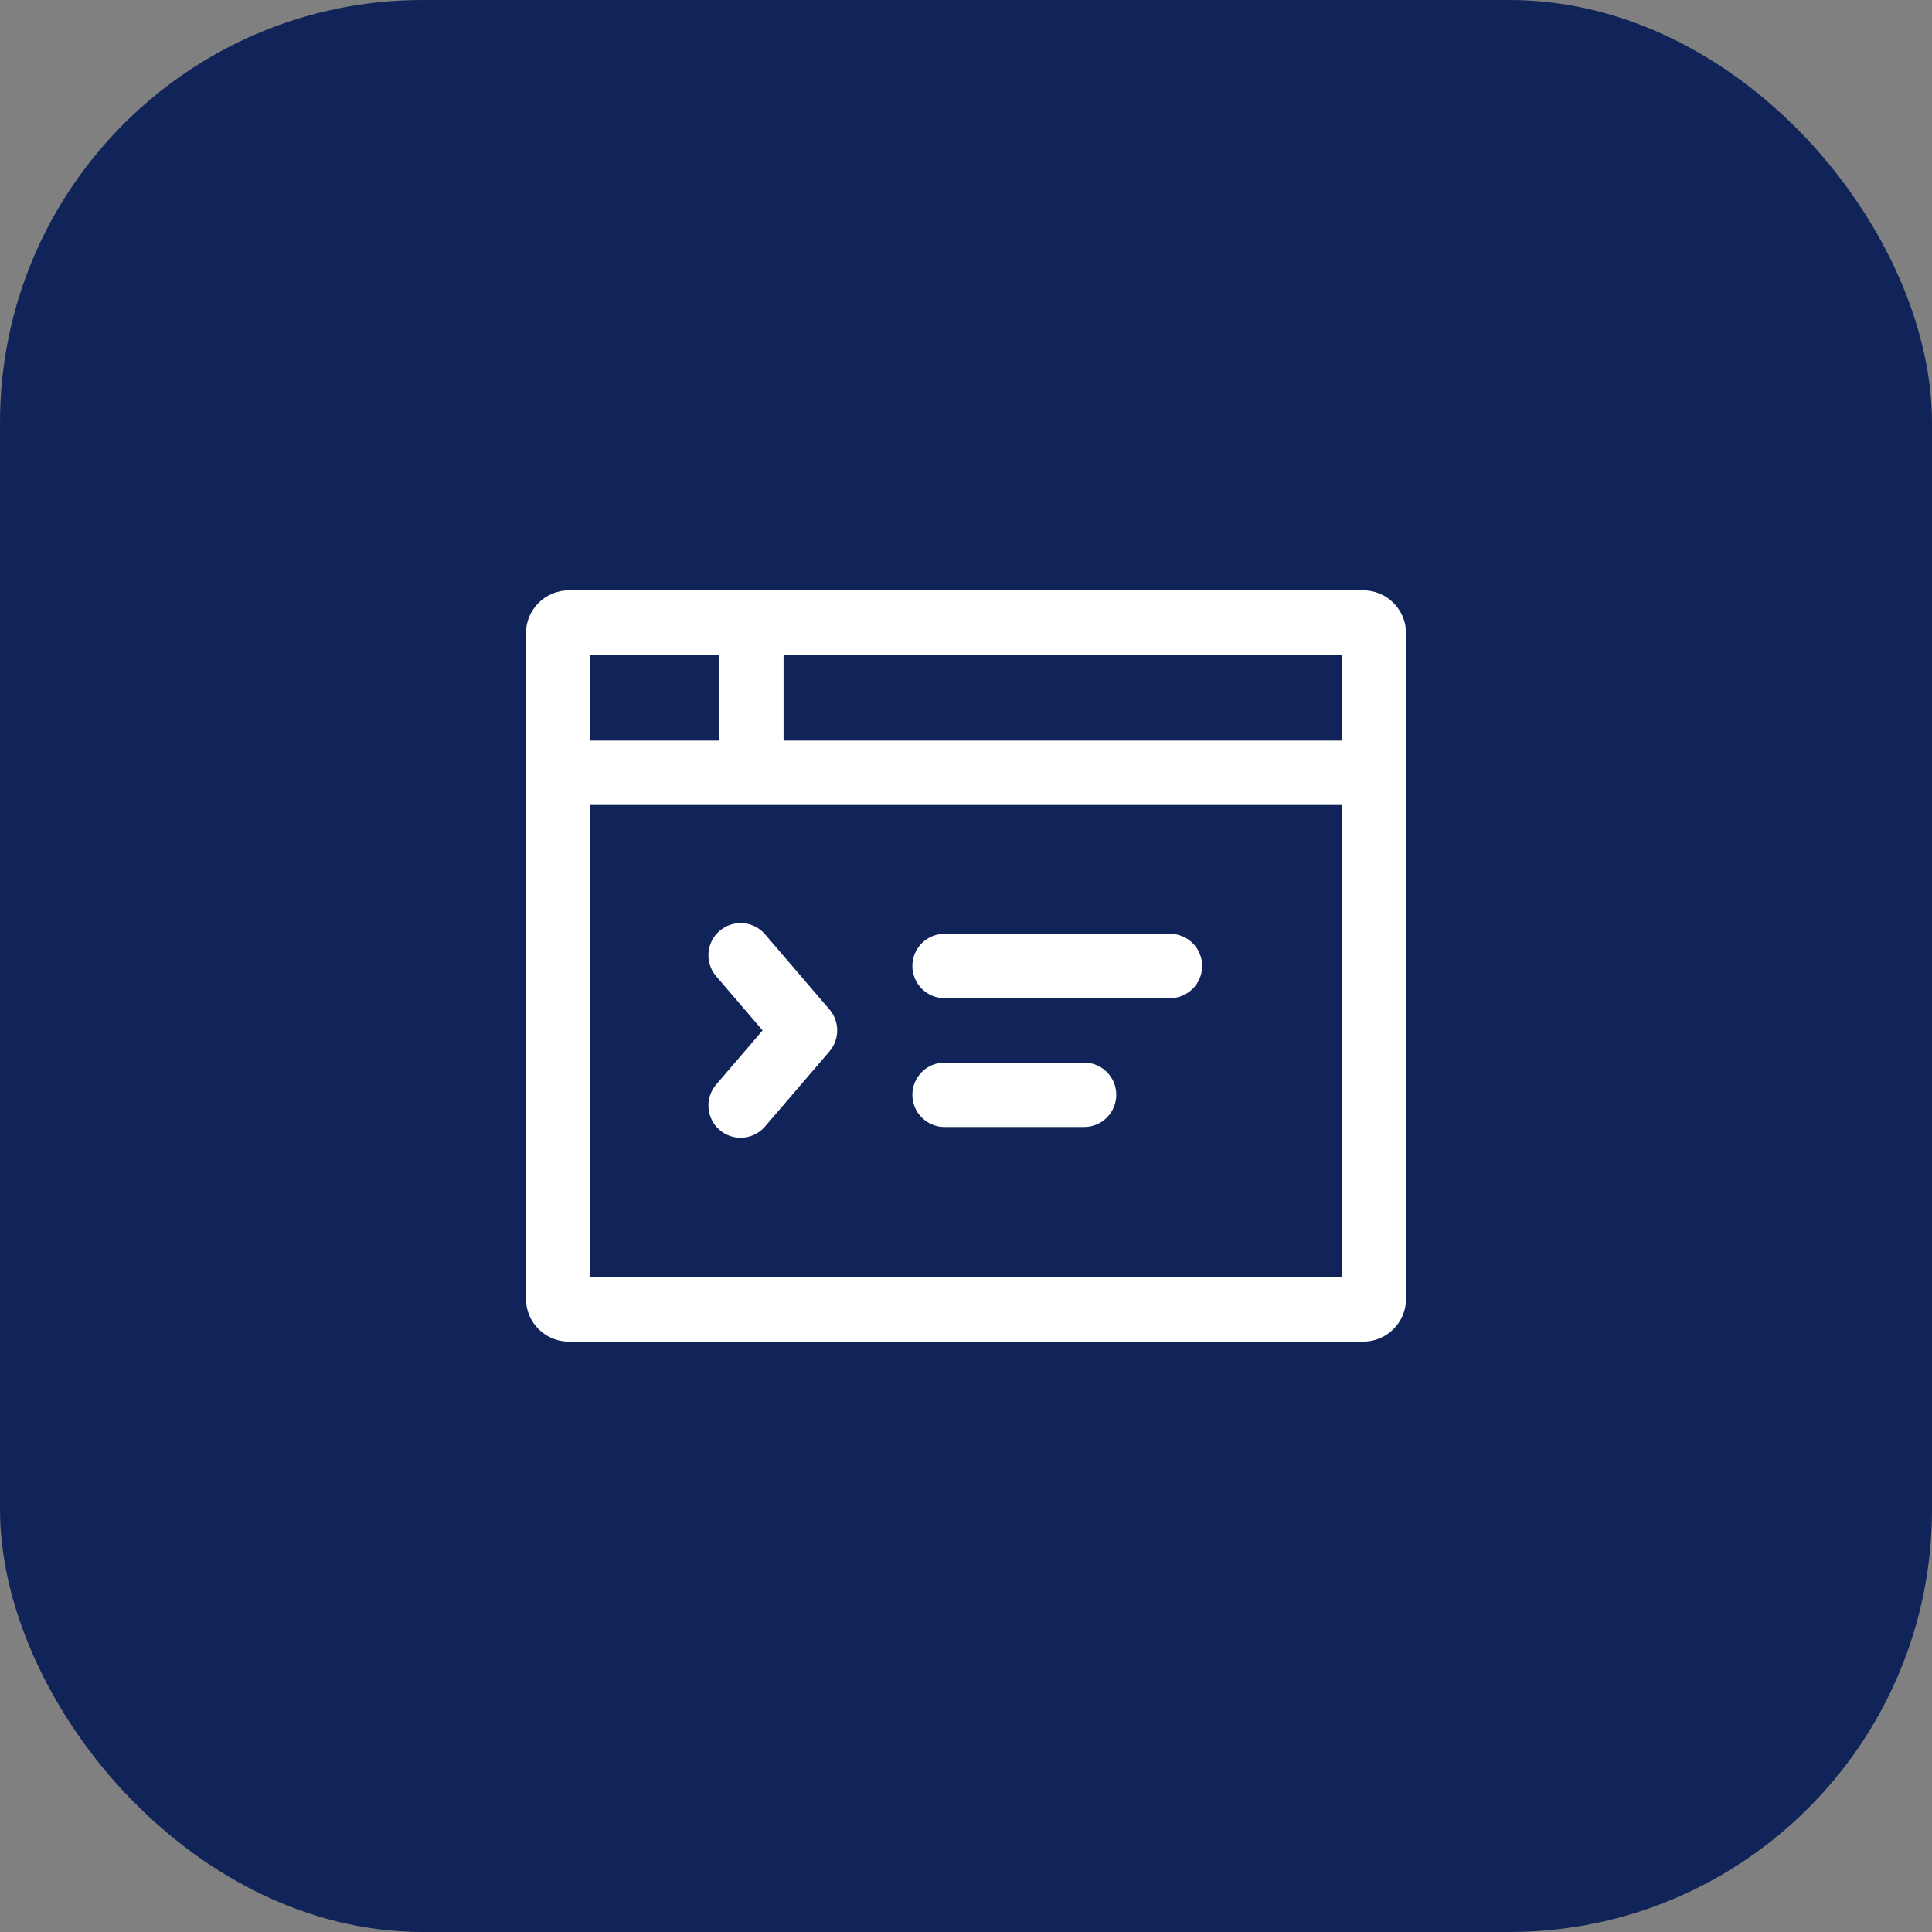
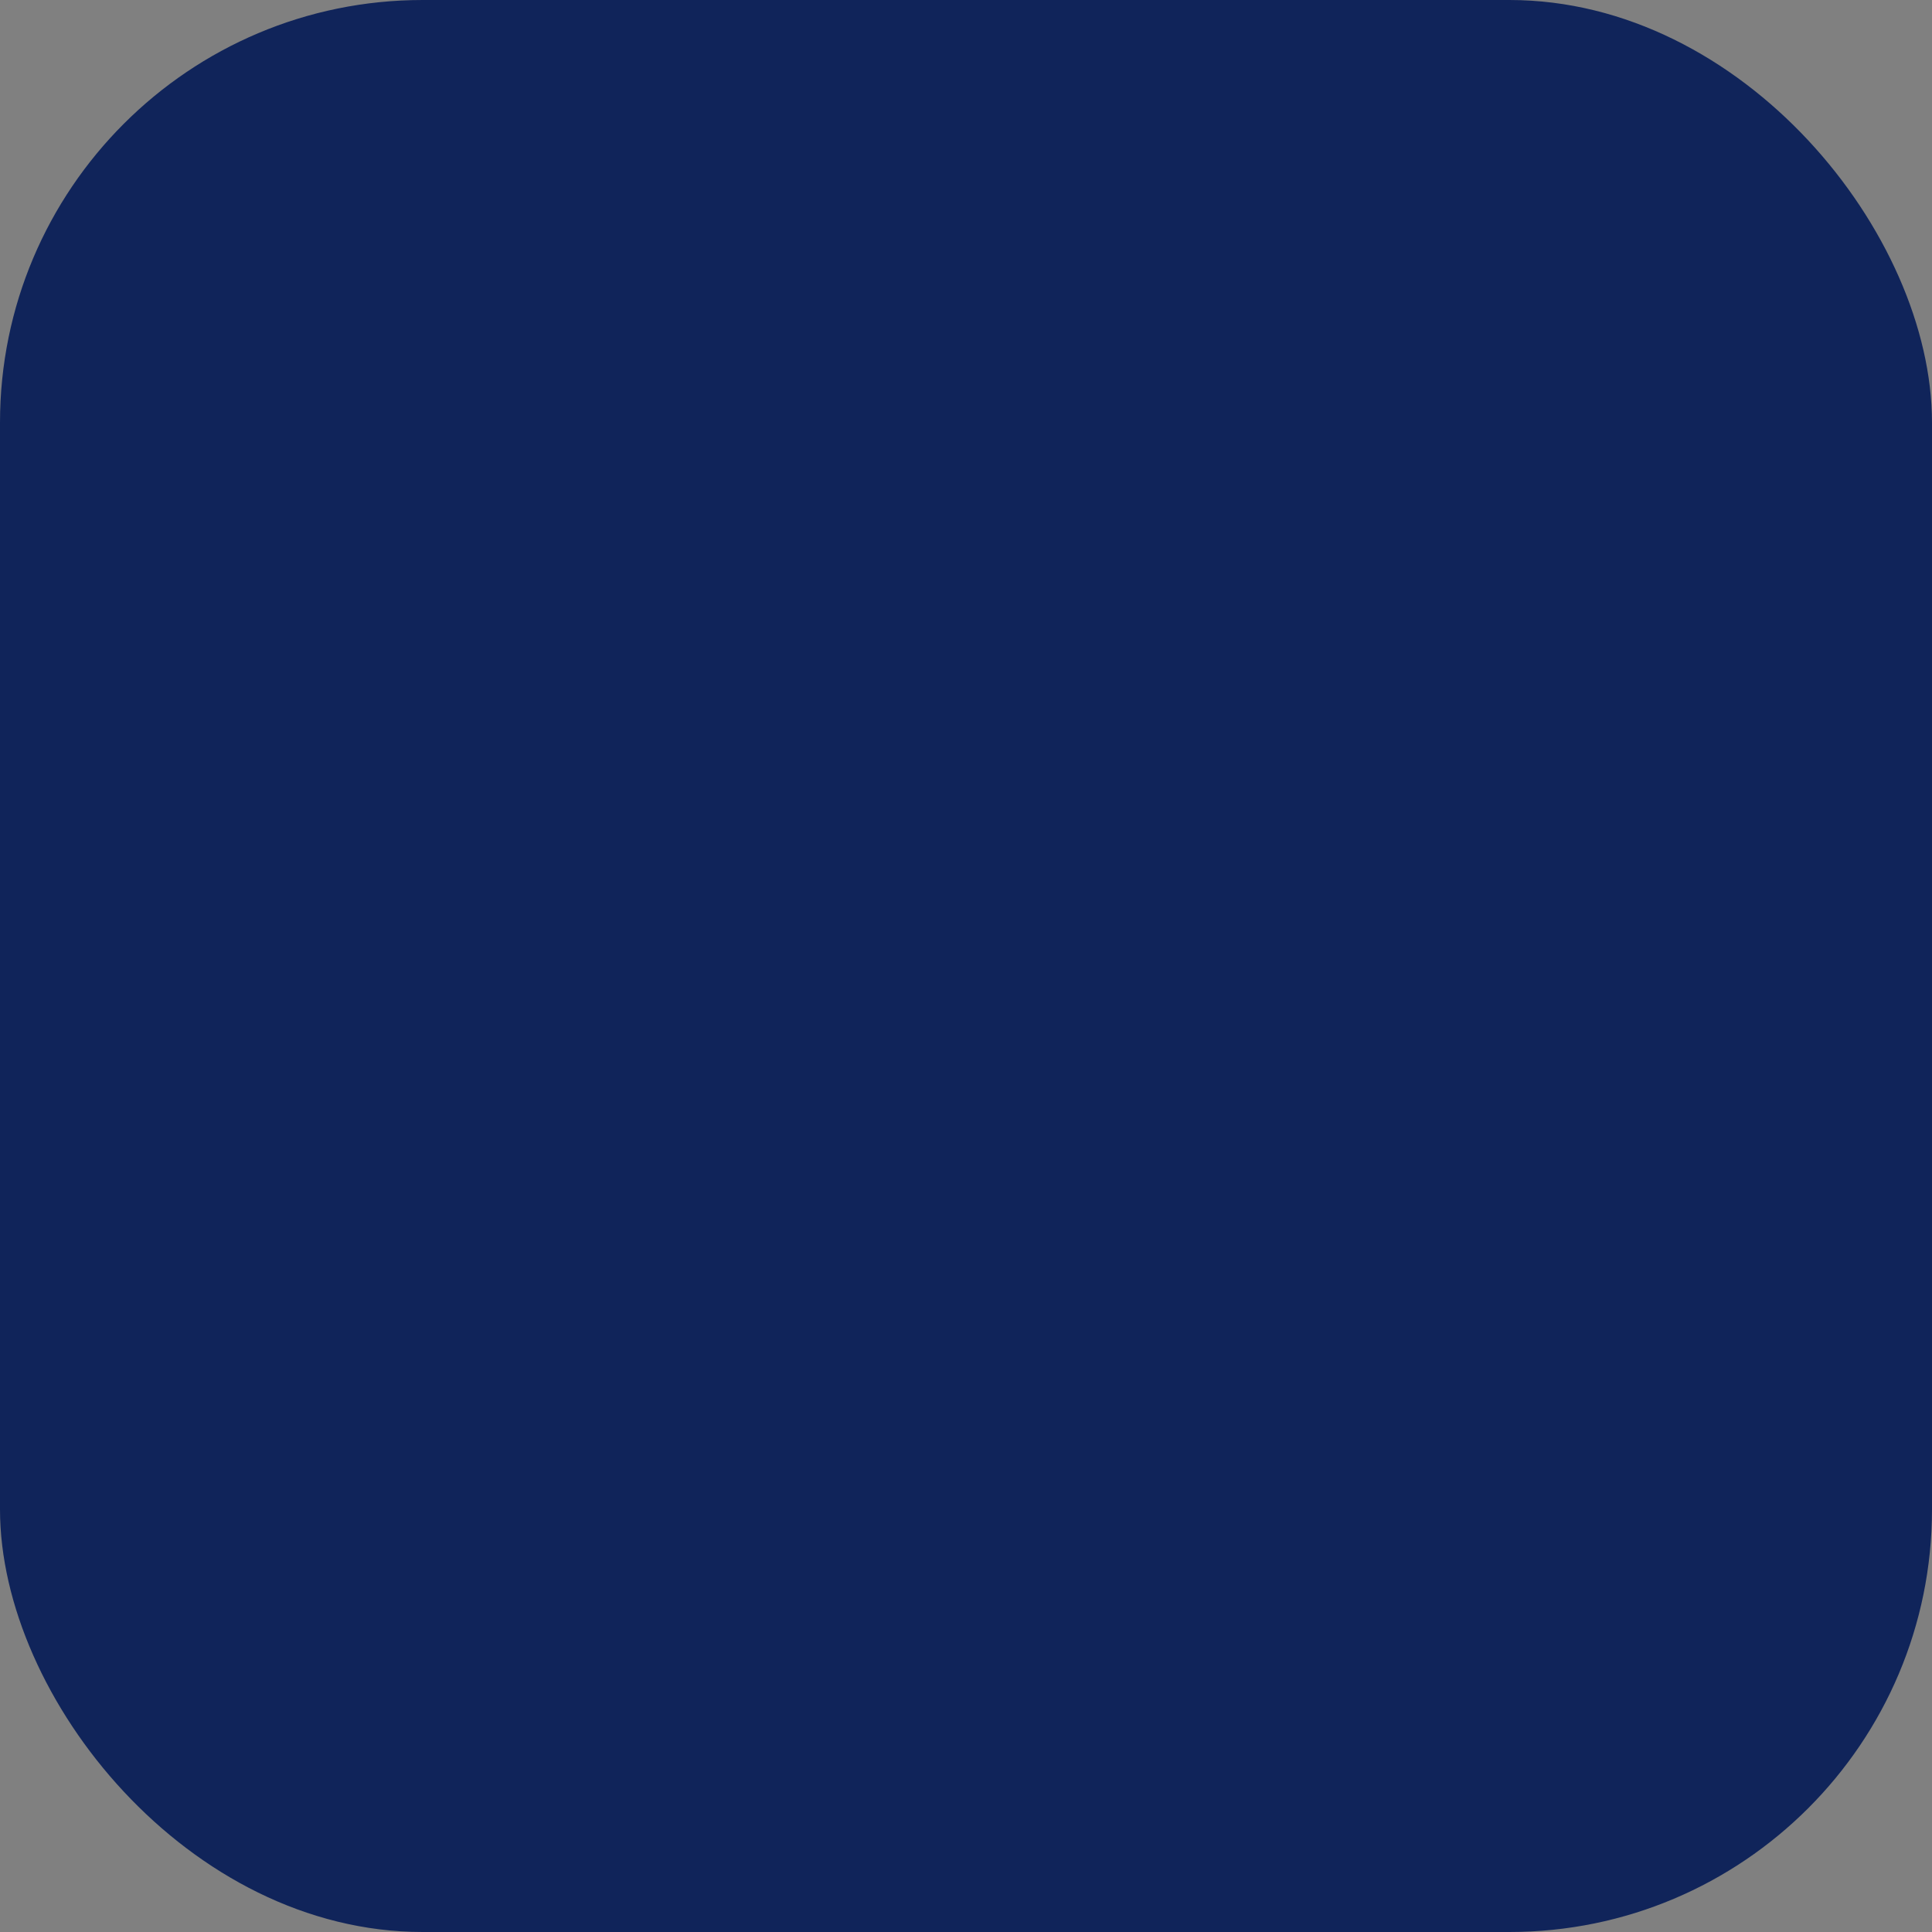
<svg xmlns="http://www.w3.org/2000/svg" width="64" height="64" viewBox="0 0 64 64" fill="none">
  <rect x="0" y="0" width="64" height="64" fill="#808080" stroke="none" />
  <rect width="64" height="64" rx="14" fill="#10245A" />
-   <path fill-rule="evenodd" clip-rule="evenodd" d="M23.724 32.339C23.341 31.892 23.392 31.218 23.839 30.835C24.288 30.452 24.96 30.503 25.343 30.95L27.477 33.439C27.819 33.839 27.819 34.428 27.477 34.828L25.343 37.317C25.132 37.563 24.834 37.689 24.533 37.689C24.287 37.689 24.041 37.605 23.839 37.432C23.392 37.049 23.341 36.375 23.724 35.928L25.262 34.133L23.724 32.339ZM30.223 36.266C30.223 35.678 30.701 35.2 31.29 35.2H35.912C36.501 35.2 36.978 35.678 36.978 36.266C36.978 36.856 36.501 37.333 35.912 37.333H31.29C30.701 37.333 30.223 36.856 30.223 36.266ZM30.223 32C30.223 31.411 30.701 30.933 31.29 30.933H38.756C39.345 30.933 39.823 31.411 39.823 32C39.823 32.589 39.345 33.066 38.756 33.066H31.29C30.701 33.066 30.223 32.589 30.223 32ZM19.556 42.311H44.445V26.666H19.556V42.311ZM19.556 24.533H23.823V21.689H19.556V24.533ZM25.956 24.533H44.445V21.689H25.956V24.533ZM45.156 19.555H18.845C18.059 19.555 17.423 20.192 17.423 20.977V43.022C17.423 43.808 18.059 44.444 18.845 44.444H45.156C45.941 44.444 46.578 43.808 46.578 43.022V20.977C46.578 20.192 45.941 19.555 45.156 19.555Z" fill="white" />
</svg>